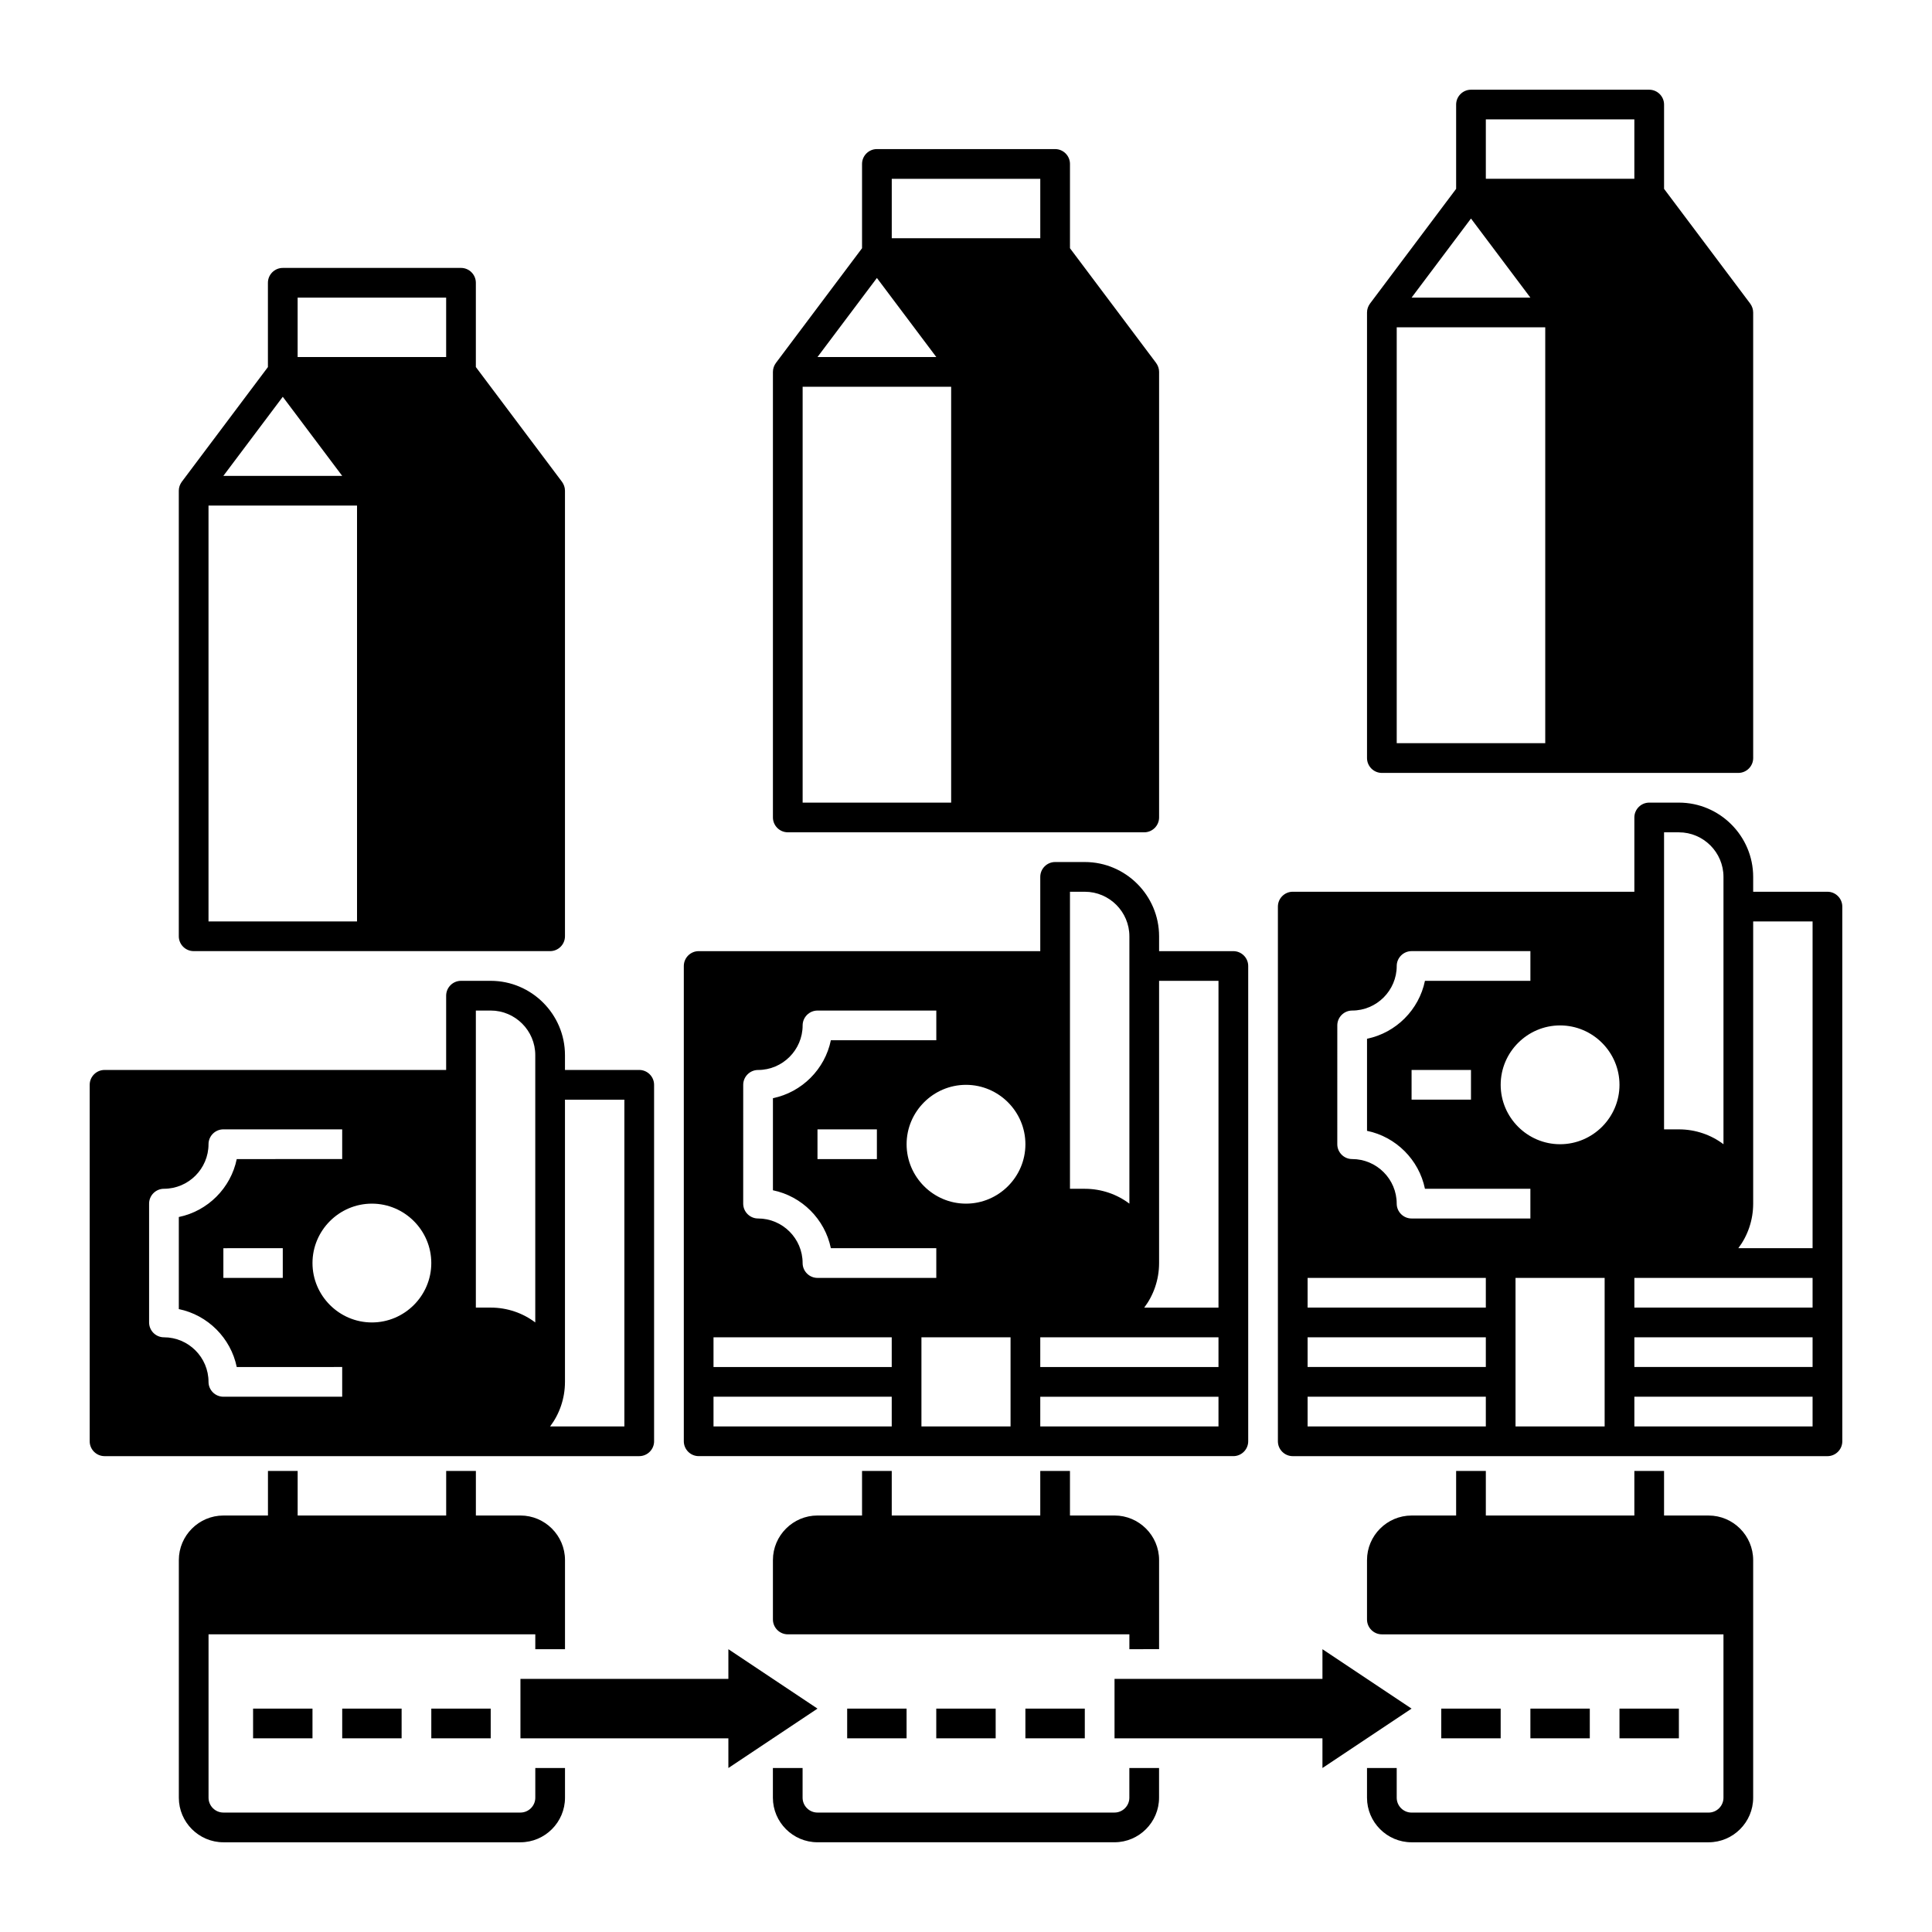
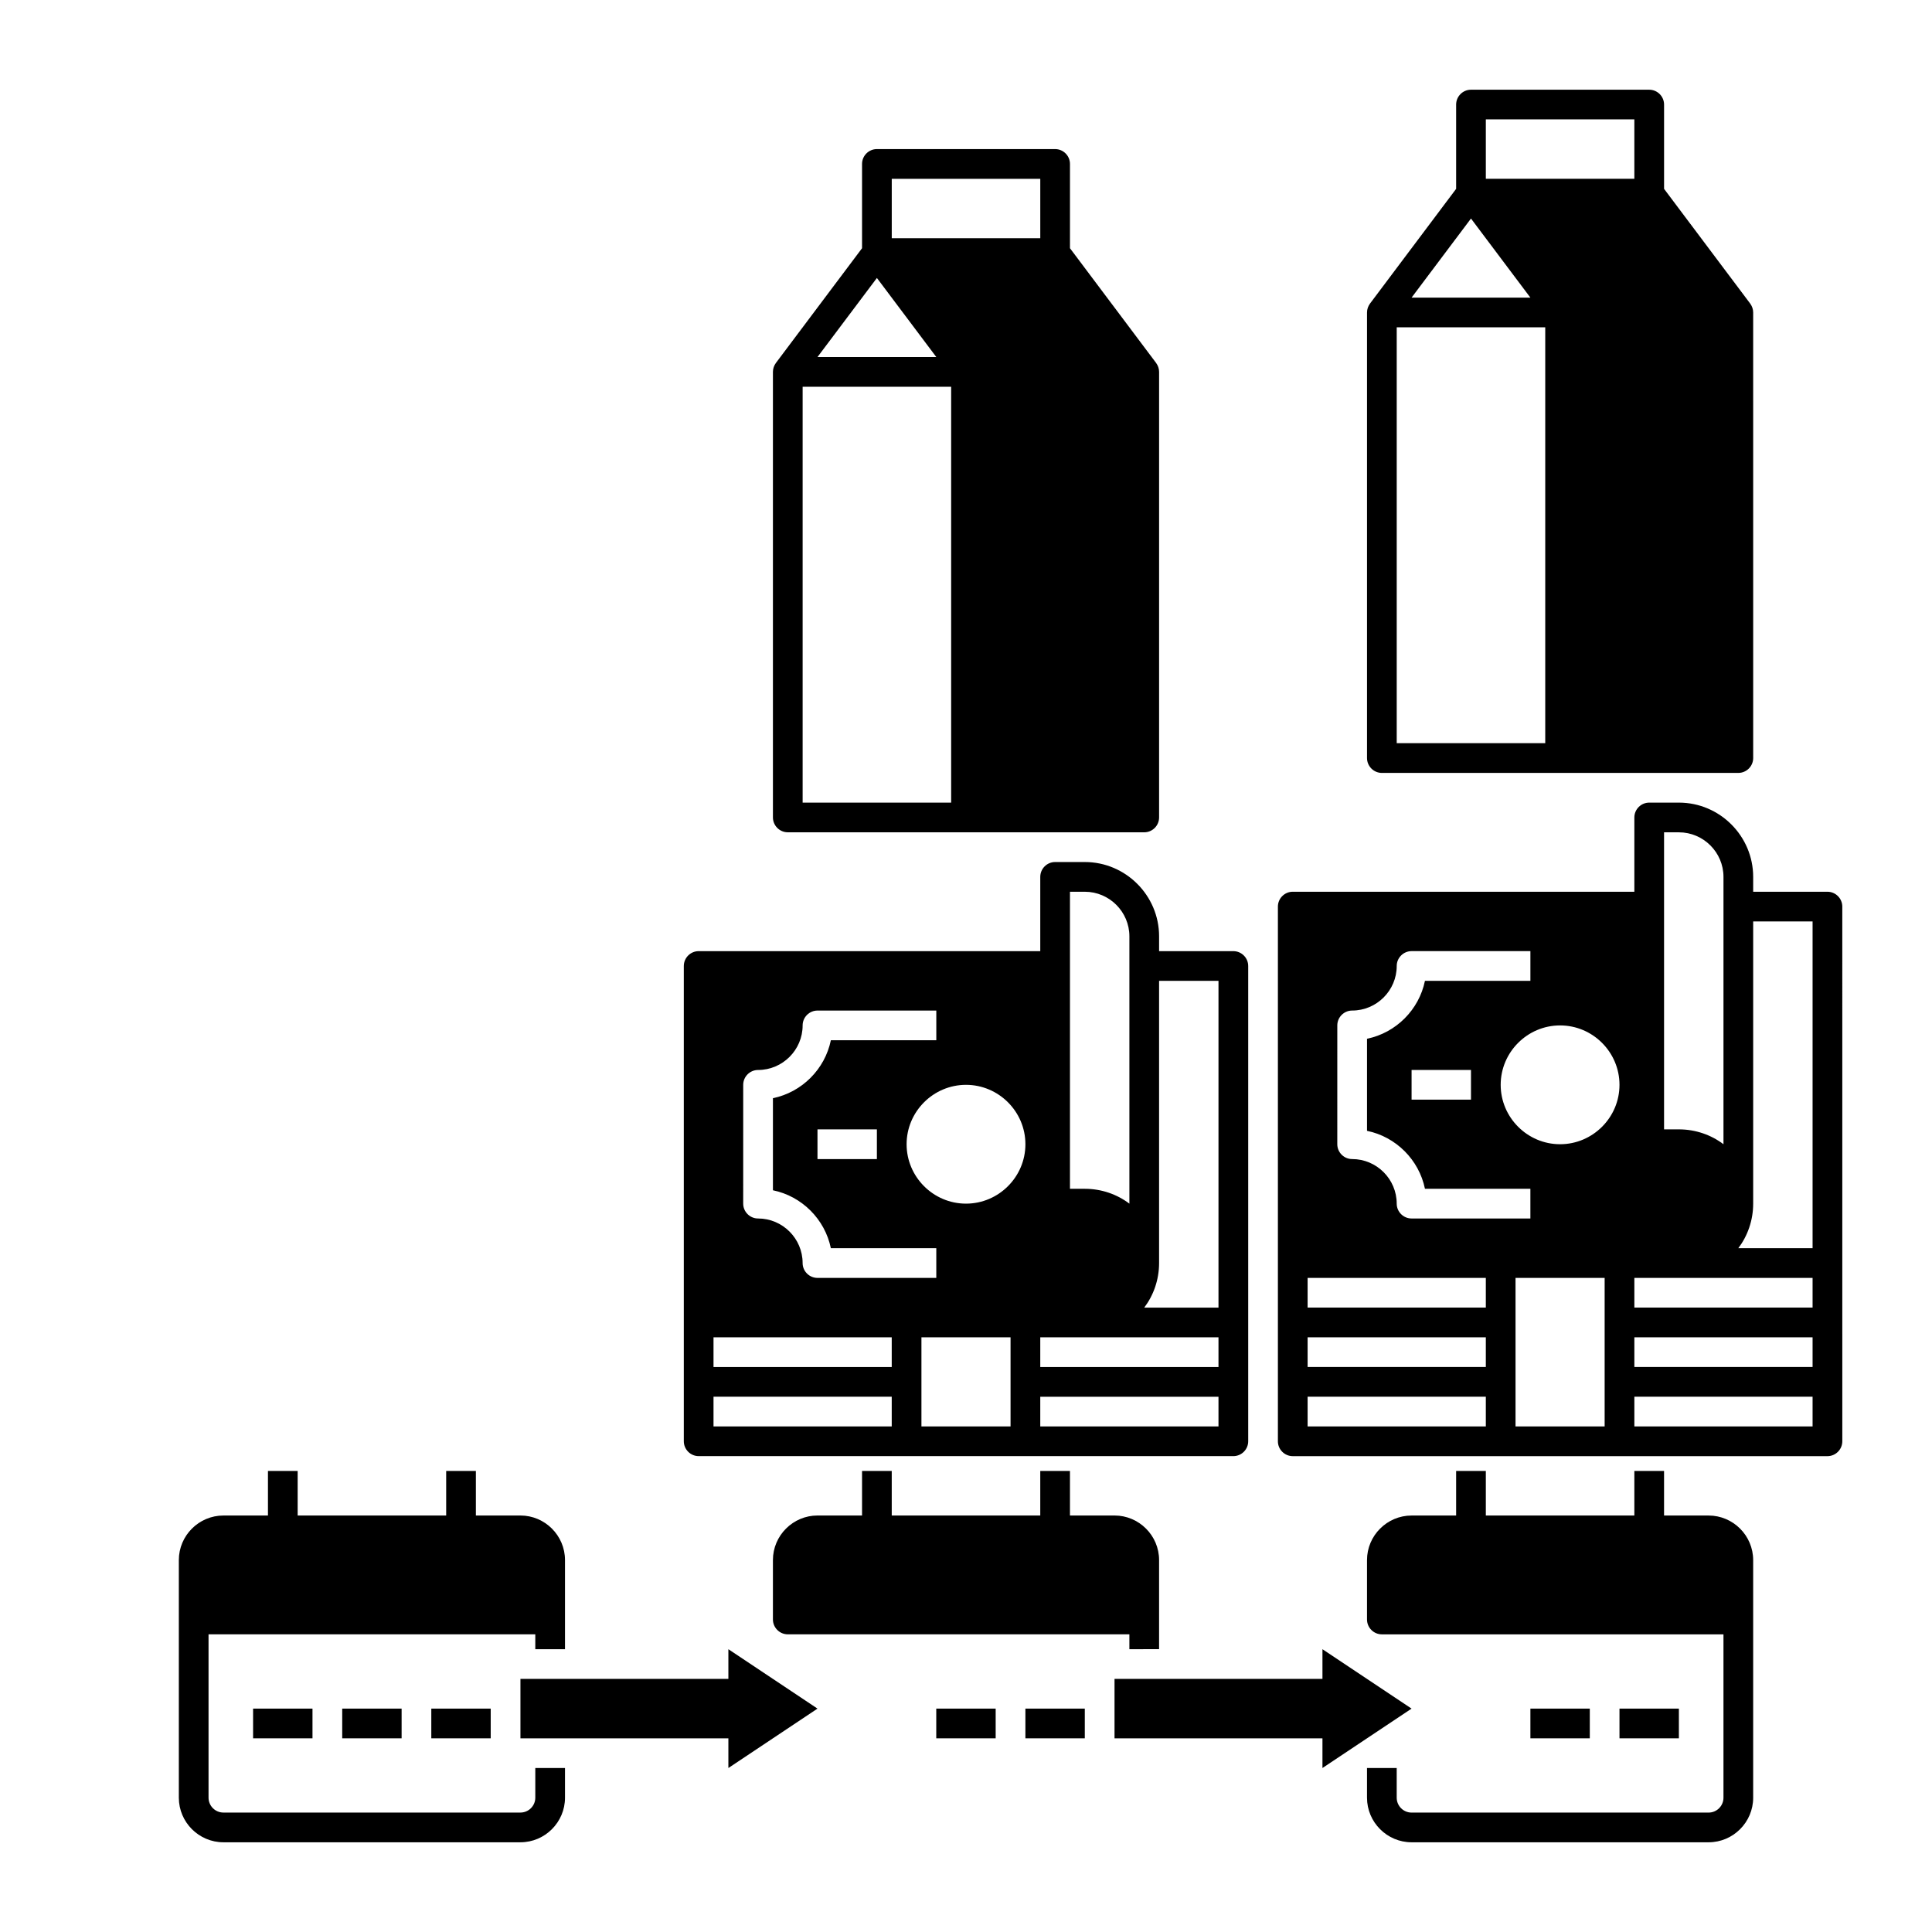
<svg xmlns="http://www.w3.org/2000/svg" fill="#000000" width="800px" height="800px" version="1.1" viewBox="144 144 512 512">
  <g>
    <path d="m518.08 596.8-23.617-15.746v7.871h-55.102v15.746h55.102v7.871z" />
    <path d="m360.64 596.8-23.613-15.746v7.871h-55.105v15.746h55.105v7.871z" />
    <path d="m510.21 348.83h94.465c2.164 0 3.938-1.77 3.938-3.938l-0.004-118.08c0-0.887-0.297-1.672-0.789-2.363l-22.824-30.402v-22.336c0-2.164-1.77-3.938-3.938-3.938h-47.23c-2.164 0-3.938 1.77-3.938 3.938v22.336l-22.828 30.406c-0.492 0.688-0.789 1.477-0.789 2.363v118.08c0 2.16 1.773 3.934 3.938 3.934zm27.551-173.19h39.359v15.742h-39.359zm-3.934 26.273 15.742 20.961h-31.488zm-19.68 28.832h39.359v110.21h-39.359z" />
    <path d="m596.8 545.63h-11.809v-11.809h-7.871v11.809h-39.359v-11.809h-7.871v11.809h-11.809c-6.496 0-11.809 5.312-11.809 11.809v15.742c0 2.164 1.77 3.938 3.938 3.938h90.527v43.297c0 2.164-1.77 3.938-3.938 3.938h-78.719c-2.164 0-3.938-1.77-3.938-3.938v-7.871h-7.871v7.871c0 6.496 5.312 11.809 11.809 11.809h78.719c6.496 0 11.809-5.312 11.809-11.809v-62.977c-0.004-6.496-5.316-11.809-11.809-11.809z" />
-     <path d="m525.95 596.8h15.742v7.871h-15.742z" />
    <path d="m549.57 596.8h15.742v7.871h-15.742z" />
    <path d="m573.18 596.8h15.742v7.871h-15.742z" />
-     <path d="m443.29 620.41c0 2.164-1.77 3.938-3.938 3.938h-78.719c-2.164 0-3.938-1.77-3.938-3.938v-7.871h-7.871v7.871c0 6.496 5.312 11.809 11.809 11.809h78.719c6.496 0 11.809-5.312 11.809-11.809v-7.871h-7.871z" />
    <path d="m451.17 581.05v-23.617c0-6.496-5.312-11.809-11.809-11.809h-11.809v-11.809h-7.871v11.809h-39.359v-11.809h-7.871v11.809h-11.809c-6.496 0-11.809 5.312-11.809 11.809v15.742c0 2.164 1.77 3.938 3.938 3.938h90.527v3.938z" />
    <path d="m352.77 364.57h94.465c2.164 0 3.938-1.77 3.938-3.938v-118.08c0-0.887-0.297-1.672-0.789-2.363l-22.828-30.406v-22.336c0-2.164-1.77-3.938-3.938-3.938h-47.23c-2.164 0-3.938 1.77-3.938 3.938v22.336l-22.828 30.406c-0.492 0.688-0.789 1.477-0.789 2.363v118.08c0.004 2.164 1.773 3.934 3.938 3.934zm27.555-173.18h39.359v15.742h-39.359zm-3.938 26.273 15.742 20.957h-31.488zm-19.68 28.828h39.359v110.21h-39.359z" />
-     <path d="m368.51 596.8h15.742v7.871h-15.742z" />
    <path d="m392.12 596.8h15.742v7.871h-15.742z" />
    <path d="m415.74 596.8h15.742v7.871h-15.742z" />
    <path d="m285.86 620.41c0 2.164-1.77 3.938-3.938 3.938h-78.719c-2.164 0-3.938-1.77-3.938-3.938v-43.297h86.594v3.938h7.871v-23.617c0-6.496-5.312-11.809-11.809-11.809h-11.809v-11.809h-7.871v11.809l-39.359 0.004v-11.809h-7.871v11.809h-11.809c-6.496 0-11.809 5.312-11.809 11.809v62.977c0 6.496 5.312 11.809 11.809 11.809h78.719c6.496 0 11.809-5.312 11.809-11.809v-7.871h-7.871z" />
    <path d="m211.07 596.8h15.742v7.871h-15.742z" />
    <path d="m234.69 596.8h15.742v7.871h-15.742z" />
    <path d="m258.3 596.8h15.742v7.871h-15.742z" />
-     <path d="m195.32 396.06h94.465c2.164 0 3.938-1.77 3.938-3.938v-118.08c0-0.887-0.297-1.672-0.789-2.363l-22.828-30.406v-22.336c0-2.164-1.77-3.938-3.938-3.938l-47.23 0.004c-2.164 0-3.938 1.77-3.938 3.938v22.336l-22.828 30.406c-0.492 0.688-0.789 1.477-0.789 2.363v118.08c0.004 2.16 1.773 3.93 3.938 3.93zm27.555-173.18h39.359v15.742h-39.359zm-3.938 26.273 15.746 20.957h-31.488zm-19.68 28.828h39.359v110.21l-39.359 0.004z" />
    <path d="m329.15 529.89h141.7c2.164 0 3.938-1.77 3.938-3.938v-125.95c0-2.164-1.77-3.938-3.938-3.938h-19.68v-3.938c0-10.824-8.855-19.68-19.68-19.68h-7.871c-2.164 0-3.938 1.77-3.938 3.938v19.68h-90.527c-2.164 0-3.938 1.77-3.938 3.938v125.95c0.004 2.164 1.773 3.934 3.938 3.934zm82.656-7.871h-23.617v-23.617h23.617zm39.363-43.297v-74.785h15.742v86.594h-19.68c2.461-3.246 3.938-7.379 3.938-11.809zm-23.617-98.398h3.938c6.496 0 11.809 5.312 11.809 11.809v70.848c-3.246-2.461-7.379-3.938-11.809-3.938h-3.938zm-7.871 118.08h47.23v7.871h-47.23zm0 15.746h47.23v7.871h-47.23zm-3.938-66.914c0 8.66-7.086 15.742-15.742 15.742-8.66 0-15.742-7.086-15.742-15.742 0-8.66 7.086-15.742 15.742-15.742s15.742 7.082 15.742 15.742zm-74.785-15.742c0-2.164 1.77-3.938 3.938-3.938 6.496 0 11.809-5.312 11.809-11.809 0-2.164 1.77-3.938 3.938-3.938h31.488v7.871h-27.945c-1.574 7.676-7.676 13.777-15.352 15.352v24.402c7.676 1.574 13.777 7.676 15.352 15.352h27.941v7.871h-31.488c-2.164 0-3.938-1.77-3.938-3.938 0-6.496-5.312-11.809-11.809-11.809-2.164 0-3.938-1.77-3.938-3.938zm35.426 11.805v7.871h-15.742v-7.871zm-43.297 55.105h47.23v7.871h-47.23zm0 15.746h47.23v7.871h-47.23z" />
-     <path d="m317.34 525.95v-94.465c0-2.164-1.77-3.938-3.938-3.938h-19.68v-3.938c0-10.824-8.855-19.68-19.68-19.68h-7.871c-2.164 0-3.938 1.77-3.938 3.938v19.68l-90.527 0.004c-2.164 0-3.938 1.77-3.938 3.938v94.465c0 2.164 1.77 3.938 3.938 3.938h141.7c2.164-0.004 3.938-1.773 3.938-3.941zm-82.656-11.805h-31.488c-2.164 0-3.938-1.77-3.938-3.938 0-6.496-5.312-11.809-11.809-11.809-2.164 0-3.938-1.77-3.938-3.938v-31.488c0-2.164 1.77-3.938 3.938-3.938 6.496 0 11.809-5.312 11.809-11.809 0-2.164 1.77-3.938 3.938-3.938h31.488v7.871l-27.945 0.008c-1.574 7.676-7.676 13.777-15.352 15.352v24.402c7.676 1.574 13.777 7.676 15.352 15.352l27.945-0.004zm-15.746-39.363v7.871l-15.742 0.004v-7.871zm23.617 19.68c-8.66 0-15.742-7.086-15.742-15.742 0-8.66 7.086-15.742 15.742-15.742 8.66 0 15.742 7.086 15.742 15.742 0 8.66-7.082 15.742-15.742 15.742zm43.297 0c-3.246-2.461-7.379-3.938-11.809-3.938h-3.938v-78.719h3.938c6.496 0 11.809 5.312 11.809 11.809zm23.613 27.555h-19.68c2.461-3.246 3.938-7.379 3.938-11.809v-74.785h15.742z" />
    <path d="m628.29 380.32h-19.68v-3.938c0-10.824-8.855-19.68-19.68-19.68h-7.871c-2.164 0-3.938 1.77-3.938 3.938v19.68h-90.527c-2.164 0-3.938 1.77-3.938 3.938v141.7c0 2.164 1.77 3.938 3.938 3.938h141.7c2.164 0 3.938-1.77 3.938-3.938l-0.004-141.7c0-2.164-1.77-3.934-3.934-3.934zm-43.297-15.746h3.938c6.496 0 11.809 5.312 11.809 11.809v70.848c-3.246-2.461-7.379-3.938-11.809-3.938h-3.938zm-86.594 51.168c0-2.164 1.77-3.938 3.938-3.938 6.496 0 11.809-5.312 11.809-11.809 0-2.164 1.77-3.938 3.938-3.938h31.488v7.871h-27.945c-1.574 7.676-7.676 13.777-15.352 15.352v24.402c7.676 1.574 13.777 7.676 15.352 15.352l27.941 0.004v7.871h-31.488c-2.164 0-3.938-1.77-3.938-3.938 0-6.496-5.312-11.809-11.809-11.809-2.164 0-3.938-1.77-3.938-3.938zm35.426 11.809v7.871h-15.742v-7.871zm3.934 94.465h-47.23v-7.871h47.23zm0-15.746h-47.23v-7.871h47.23zm0-15.742h-47.23v-7.871h47.23zm31.488 31.488h-23.617v-39.359h23.617zm-11.809-74.785c-8.66 0-15.742-7.086-15.742-15.742 0-8.66 7.086-15.742 15.742-15.742 8.66 0 15.742 7.086 15.742 15.742 0.004 8.656-7.082 15.742-15.742 15.742zm66.914 74.785h-47.23v-7.871h47.23zm0-15.746h-47.23v-7.871h47.23zm0-15.742h-47.23v-7.871h47.23zm0-15.746h-19.68c2.461-3.246 3.938-7.379 3.938-11.809v-74.785h15.742z" />
  </g>
</svg>